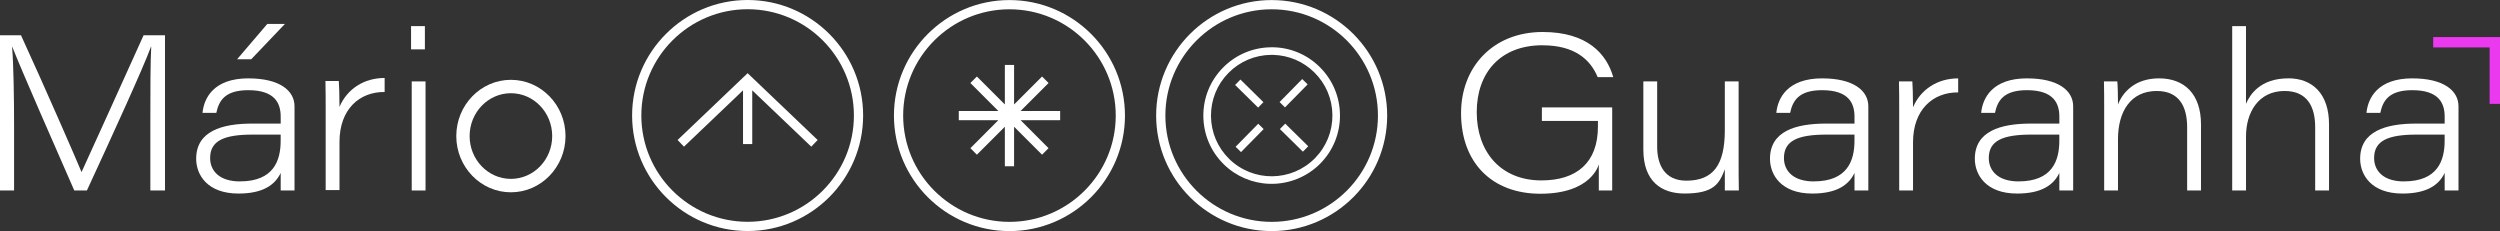
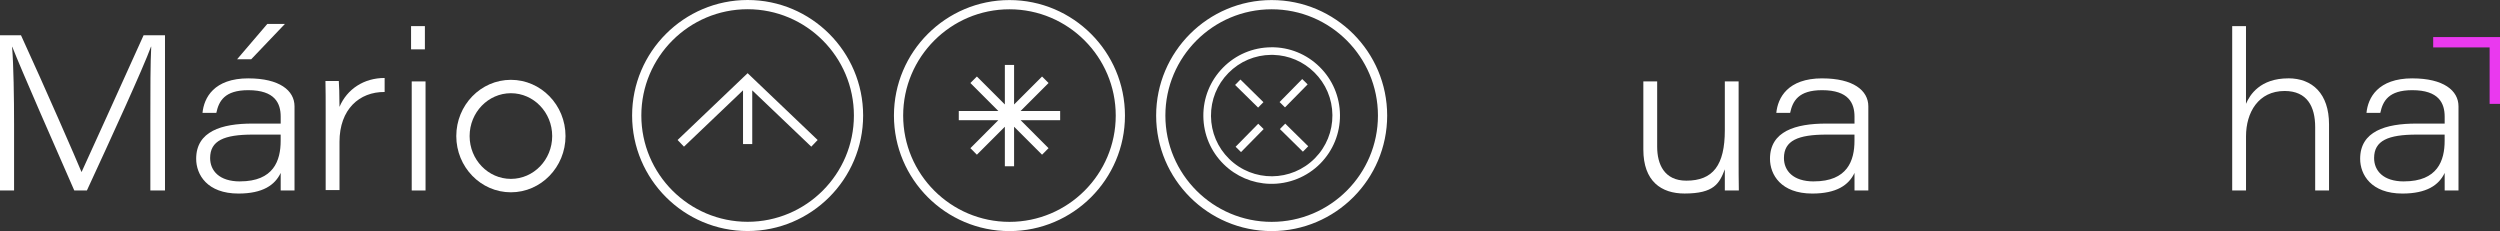
<svg xmlns="http://www.w3.org/2000/svg" id="Layer_2" viewBox="0 0 799.27 73.89">
  <rect x="0" y="0" width="799.27" height="73.89" fill="#333333" stroke="none" />
  <defs>
    <style>      .cls-1 {        fill: #fff;      }      .cls-1, .cls-2 {        stroke-width: 0px;      }      .cls-2 {        fill: #ea39ef;      }    </style>
  </defs>
  <g id="Layer_1-2">
    <g>
      <g>
        <path class="cls-1" d="m406.56.02c-20.36,0-36.93,16.57-36.93,36.93s16.57,36.93,36.93,36.93,36.93-16.57,36.93-36.93S426.93.02,406.56.02Zm33.98,36.93c0,18.74-15.24,33.98-33.98,33.98s-33.98-15.24-33.98-33.98,15.24-33.98,33.98-33.98,33.98,15.24,33.98,33.98Z" />
        <path class="cls-1" d="m322.73.02c-20.37,0-36.93,16.57-36.93,36.93s16.57,36.93,36.93,36.93,36.93-16.57,36.93-36.93S343.1.02,322.73.02Zm33.98,36.93c0,18.74-15.24,33.98-33.98,33.98s-33.98-15.24-33.98-33.98,15.24-33.98,33.98-33.98,33.98,15.24,33.98,33.98Z" />
        <polygon class="cls-1" points="335.23 26.54 333.15 24.46 324.21 33.4 324.21 20.76 321.26 20.76 321.26 33.4 312.32 24.46 310.24 26.54 319.17 35.48 306.53 35.48 306.53 38.43 319.17 38.43 310.24 47.37 312.32 49.46 321.26 40.52 321.26 53.16 324.21 53.16 324.21 40.52 333.15 49.46 335.23 47.37 326.3 38.43 338.94 38.43 338.94 35.48 326.29 35.48 335.23 26.54" />
        <path class="cls-1" d="m239.02,0c-20.36,0-36.93,16.57-36.93,36.93s16.57,36.93,36.93,36.93,36.93-16.57,36.93-36.93S259.39,0,239.02,0Zm33.98,36.93c0,18.74-15.24,33.98-33.98,33.98s-33.98-15.24-33.98-33.98S220.28,2.95,239.02,2.95s33.98,15.24,33.98,33.98Z" />
        <polygon class="cls-1" points="216.85 44.55 216.63 44.76 218.67 46.89 237.55 28.88 237.55 46.06 240.5 46.06 240.5 28.89 259.16 46.69 259.37 46.89 261.41 44.76 239.02 23.4 216.85 44.55" />
        <g>
          <path class="cls-1" d="m406.38,15.12c-5.83.05-11.3,2.36-15.39,6.52-4.09,4.16-6.32,9.66-6.27,15.49.05,5.83,2.36,11.3,6.52,15.39,3.94,3.87,9.15,6.09,14.68,6.25,6.06.17,11.97-2.2,16.21-6.5,4.09-4.16,6.32-9.66,6.27-15.5-.05-5.83-2.36-11.3-6.52-15.39-4.16-4.09-9.66-6.33-15.5-6.27Zm.76,2.43c4.9.14,9.53,2.12,13.04,5.57,3.7,3.64,5.76,8.49,5.8,13.68.04,5.18-1.94,10.08-5.57,13.77-7.51,7.63-19.82,7.73-27.45.22-3.7-3.64-5.76-8.5-5.8-13.68-.04-5.19,1.94-10.08,5.57-13.77,3.64-3.7,8.5-5.76,13.68-5.8.25,0,.49,0,.74,0Z" />
          <rect class="cls-1" x="408.43" y="28.6" width="10.32" height="2.43" transform="translate(102.23 303.68) rotate(-45.46)" />
          <rect class="cls-1" x="394.37" y="42.89" width="10.32" height="2.43" transform="translate(87.89 297.98) rotate(-45.47)" />
          <rect class="cls-1" x="398.2" y="24.77" width="2.43" height="10.32" transform="translate(97.96 293.66) rotate(-45.47)" />
          <rect class="cls-1" x="412.49" y="38.83" width="2.43" height="10.32" transform="translate(92.19 308.03) rotate(-45.46)" />
        </g>
      </g>
      <g>
        <polygon class="cls-2" points="777.91 11.85 777.91 15.16 795.95 15.16 795.95 33.21 799.27 33.21 799.27 11.85 777.91 11.85" />
        <path class="cls-1" d="m582.59,25.05c-11.09,0-14.22,6.26-14.69,11.04h4.42c.81-3.77,2.63-7.26,10.22-7.26,8.52,0,10.36,4.18,10.36,8.46v2.22h-9.07c-9.8,0-17.95,2.45-17.95,11.26,0,5.06,3.51,11.11,13.52,11.11,7.76,0,11.67-2.71,13.5-6.6v5.62h4.42v-26.91h0c0-5.08-4.85-8.93-14.72-8.93Zm-2.71,32.95c-6.63,0-9.54-3.43-9.54-7.48,0-5.57,4.49-7.49,13.63-7.49,5.39,0,7.7,0,8.92,0v1.98c0,6.31-2.23,12.98-13.01,12.98Z" />
        <path class="cls-1" d="m555.86,26.03h-4.42v15.59c0,11.19-3.77,16.14-12.31,16.14-7.06,0-9.32-5.27-9.32-10.85v-20.88h-4.42v21.79c0,10.12,5.72,14.05,13.17,14.05,9.46,0,11.14-3.21,12.88-7.74,0,2.89,0,6.77,0,6.77h4.48c-.07-3.41-.07-6.77-.07-10.18v-24.69Z" />
-         <path class="cls-1" d="m611.61,34.3c0-3.76-.14-7.34-.22-8.27h-4.27c.07,3.14.07,6.34.07,9.48v25.39h4.42v-15.41c0-10.42,6.35-16.02,14.43-15.95v-4.48c-6.6-.01-12.02,3.54-14.43,9.24Z" />
-         <path class="cls-1" d="m690.27,25.05c-7.8,0-11.66,4.55-13.13,8.35,0-2.82-.08-6.08-.22-7.38h-4.27c.07,2.64.07,5.86.07,8.79v26.08h4.42v-16.4c0-8.93,4.12-15.4,12.39-15.4,7.22,0,9.72,5.04,9.72,11.61v20.19h4.43v-21.09c0-9.84-5.41-14.75-13.41-14.75Z" />
        <path class="cls-1" d="m731.58,25.05c-9,0-12.32,5.29-13.52,8.15V8.35h-4.41v52.54h4.42v-17.32c0-7.6,3.94-14.48,12.34-14.48,7.22,0,9.77,5.01,9.77,11.55v20.25h4.43v-21.12c0-9.84-5.35-14.73-13.02-14.73Z" />
-         <path class="cls-1" d="m648.08,25.05c-11.09,0-14.22,6.26-14.69,11.04h4.42c.81-3.77,2.63-7.26,10.22-7.26,8.52,0,10.36,4.18,10.36,8.46v2.22h-9.07c-9.8,0-17.95,2.45-17.95,11.26,0,5.06,3.51,11.11,13.52,11.11,7.76,0,11.67-2.71,13.5-6.6v5.62h4.42v-26.91h0c0-5.08-4.85-8.93-14.72-8.93Zm-2.71,32.95c-6.63,0-9.54-3.43-9.54-7.48,0-5.57,4.49-7.49,13.63-7.49,5.39,0,7.7,0,8.92,0v1.98c0,6.31-2.23,12.98-13.01,12.98Z" />
        <path class="cls-1" d="m771.27,25.05c-11.09,0-14.22,6.26-14.69,11.04h4.42c.81-3.77,2.63-7.26,10.22-7.26,8.52,0,10.36,4.18,10.36,8.46v2.22h-9.07c-9.8,0-17.95,2.45-17.95,11.26,0,5.06,3.51,11.11,13.52,11.11,7.76,0,11.67-2.71,13.5-6.6v5.62h4.42v-26.91h0c0-5.08-4.85-8.93-14.72-8.93Zm-2.71,32.95c-6.63,0-9.54-3.43-9.54-7.48,0-5.57,4.49-7.49,13.63-7.49,5.39,0,7.7,0,8.92,0v1.98c0,6.31-2.23,12.98-13.01,12.98Z" />
        <path class="cls-1" d="m26.11,54.95h-.07c-1.46-3.57-11.68-27.03-19.33-43.68H0v49.63h4.5v-21.05c0-8.35-.16-19.24-.64-24.88h.07c2.77,7.12,14.13,32.98,19.82,45.93h4.03c7.65-16.53,18.07-39.28,20.5-45.99h.07c-.28,4.97-.28,13.94-.28,23.52v22.47h4.68V11.27h-6.84c-6.93,15.39-17.34,38.29-19.81,43.68Z" />
        <polygon class="cls-1" points="91.09 7.65 85.46 7.65 75.8 18.95 80.31 18.95 91.09 7.65" />
        <path class="cls-1" d="m79.43,25.05c-11.09,0-14.22,6.26-14.69,11.04h4.42c.81-3.77,2.63-7.26,10.22-7.26,8.52,0,10.36,4.18,10.36,8.46v2.22h-9.07c-9.8,0-17.95,2.45-17.95,11.26,0,5.06,3.51,11.11,13.52,11.11,7.76,0,11.67-2.71,13.5-6.6v5.62h4.42v-26.91h0c0-5.08-4.85-8.93-14.72-8.93Zm-2.71,32.95c-6.63,0-9.54-3.43-9.54-7.48,0-5.57,4.49-7.49,13.63-7.49,5.39,0,7.7,0,8.92,0v1.98c0,6.31-2.23,12.98-13.01,12.98Z" />
        <path class="cls-1" d="m104.12,60.77h4.42v-15.41c0-10.42,6.35-16.02,14.43-15.95v-4.48c-6.6-.01-12.02,3.54-14.43,9.24,0-3.76-.14-7.34-.22-8.27h-4.27c.07,3.14.07,6.34.07,9.48v25.39Z" />
        <rect class="cls-1" x="131.42" y="8.35" width="4.42" height="7.43" />
        <rect class="cls-1" x="131.63" y="26.03" width="4.42" height="34.87" />
      </g>
      <g>
-         <path class="cls-1" d="m493.14,14.48c10.33,0,15.32,4.57,17.65,10.18h4.98c-2.1-7.36-8.2-14.43-22.57-14.43-15.98,0-26.09,11.29-26.09,25.94,0,15.82,9.87,25.77,25.35,25.77,16.55,0,18.69-9.42,18.69-9.42v8.37h4.28v-26.55h-22.48v4.33h17.92v1.8c0,11.54-6.8,17.21-18.06,17.21-13.12,0-20.69-9.24-20.69-21.82s7.55-21.39,21-21.39Z" />
        <path class="cls-1" d="m180.8,43.5c0-9.92-7.83-17.98-17.46-17.98s-17.46,8.07-17.46,17.98,7.83,17.98,17.46,17.98,17.46-8.07,17.46-17.98Zm-30.66,0c0-7.55,5.92-13.7,13.2-13.7s13.2,6.14,13.2,13.7-5.92,13.69-13.2,13.69-13.2-6.14-13.2-13.69Z" />
      </g>
    </g>
  </g>
</svg>